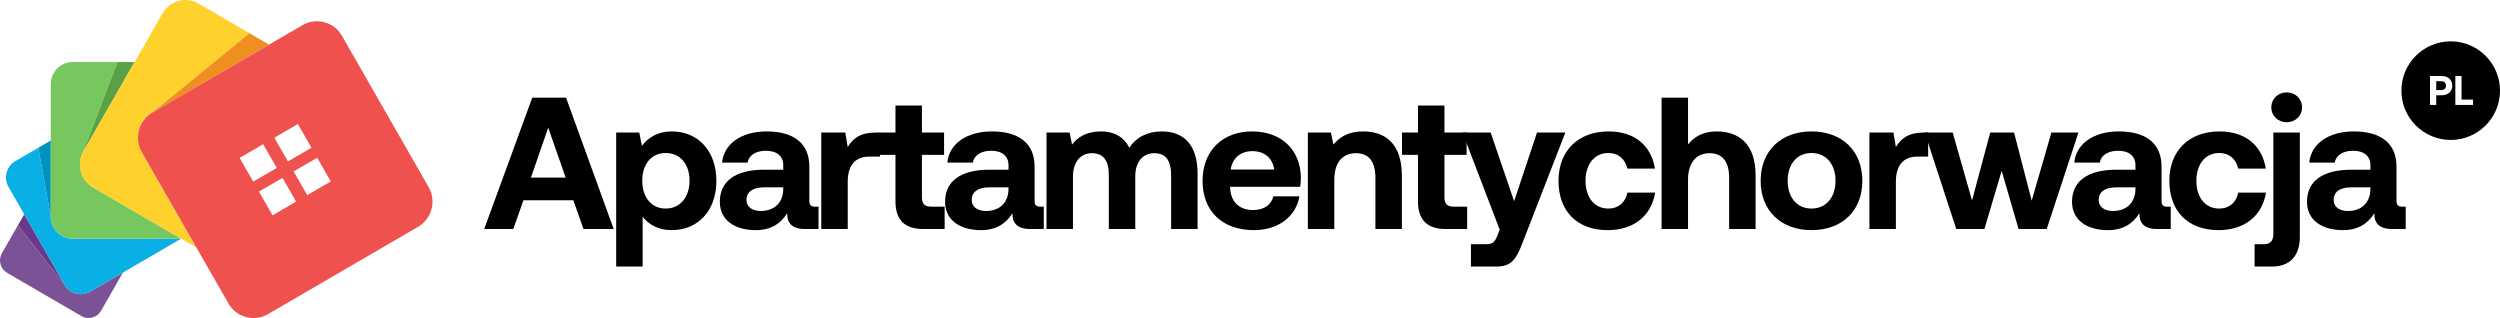
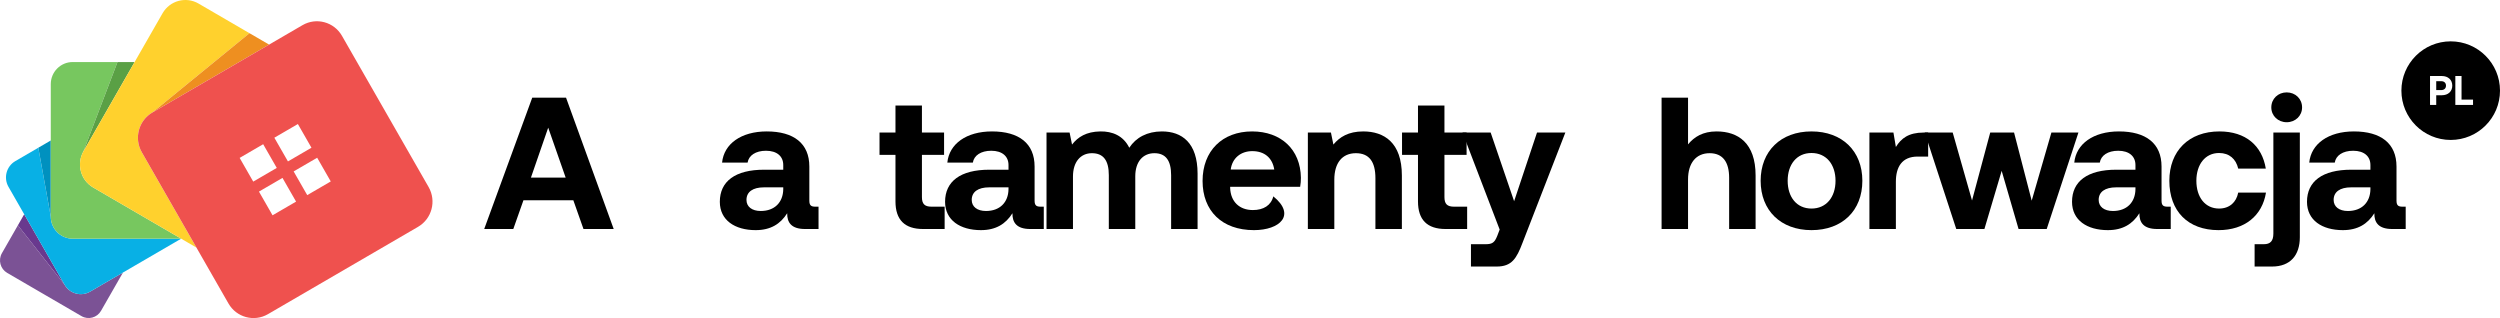
<svg xmlns="http://www.w3.org/2000/svg" width="786" height="100" viewBox="0 0 786 100" fill="none">
  <path d="M28.338 91.686C25.528 93.321 21.93 92.352 20.307 89.515L5.625 70.835L0.603 79.602C-0.638 81.768 0.099 84.541 2.248 85.791L25.618 99.383C27.767 100.634 30.519 99.891 31.76 97.725L38.667 85.673L28.338 91.681V91.686Z" fill="#7B5295" />
  <path d="M20.307 89.515L5.625 70.84L7.613 67.365L20.307 89.515Z" fill="#69398E" />
  <path d="M22.852 75.04C19.048 75.04 15.963 71.931 15.963 68.099L12.047 46.446L4.821 50.651C2.01 52.286 1.043 55.911 2.667 58.742L20.303 89.52C21.926 92.352 25.523 93.326 28.334 91.69L56.95 75.044H22.852V75.04Z" fill="#08B0E5" />
  <path d="M15.963 68.094L12.047 46.446L15.963 44.167V68.094Z" fill="#0091BF" />
  <path d="M29.287 58.946C25.325 56.64 23.967 51.539 26.256 47.542L26.58 46.976L26.252 47.542L36.94 19.506H22.852C19.048 19.506 15.963 22.614 15.963 26.447V68.099C15.963 71.931 19.048 75.04 22.852 75.04H56.95L29.287 58.946Z" fill="#77C75F" />
  <path d="M26.252 47.542L36.94 19.506H42.318L26.252 47.542Z" fill="#5AA045" />
  <path d="M44.58 47.869C42.071 43.492 43.559 37.892 47.903 35.368L78.436 10.44L62.423 1.12C58.461 -1.186 53.394 0.183 51.109 4.174L26.256 47.542C23.967 51.534 25.325 56.64 29.287 58.946L61.748 77.831L44.58 47.869Z" fill="#FFD12D" />
  <path d="M47.908 35.368L78.44 10.436L84.6 14.02L47.908 35.368Z" fill="#EE8F20" />
  <path d="M134.761 58.815L107.511 11.26C105.002 6.884 99.448 5.384 95.105 7.912L47.908 35.368C43.564 37.897 42.075 43.492 44.585 47.869L71.834 95.423C74.344 99.8 79.897 101.3 84.241 98.772L131.438 71.315C135.782 68.787 137.27 63.192 134.761 58.815ZM93.652 38.993L97.924 46.446L90.527 50.75L86.255 43.297L93.652 38.993ZM79.618 57.098L75.346 49.645L82.743 45.34L87.015 52.794L79.618 57.098ZM85.689 67.691L81.417 60.238L88.814 55.933L93.086 63.386L85.689 67.691ZM96.593 61.348L92.321 53.895L99.718 49.59L103.99 57.044L96.593 61.348Z" fill="#EF514E" />
  <path d="M161.381 72H152.236L167.34 30.7H177.96L192.946 72H183.447L180.261 62.973H164.567L161.381 72ZM172.355 40.14L166.927 55.834H177.842L172.355 40.14Z" fill="black" />
-   <path d="M211.132 41.32C219.333 41.261 225.233 47.338 225.233 56.896C225.233 66.336 219.333 72.354 211.191 72.354C207.002 72.354 203.993 70.643 202.046 68.165V83.8H193.727V41.674H200.984L201.81 45.863C203.757 43.267 206.825 41.32 211.132 41.32ZM209.303 65.569C213.846 65.569 216.796 61.97 216.796 56.778C216.796 51.645 213.846 48.105 209.303 48.105C204.76 48.105 201.928 51.645 201.928 56.778C201.928 61.97 204.76 65.569 209.303 65.569Z" fill="black" />
  <path d="M256.403 64.979H257.347V72H253.099C248.792 72 247.435 69.935 247.494 67.044C245.37 70.407 242.302 72.354 237.582 72.354C231.033 72.354 226.313 69.227 226.313 63.445C226.313 57.014 231.151 53.356 240.237 53.356H246.255V51.881C246.255 49.167 244.308 47.397 240.827 47.397C237.582 47.397 235.399 48.872 235.045 51.114H227.021C227.611 45.214 233.039 41.32 241.063 41.32C249.559 41.32 254.456 45.096 254.456 52.353V63.091C254.456 64.684 255.105 64.979 256.403 64.979ZM246.255 59.492V58.902H240.178C236.697 58.902 234.691 60.318 234.691 62.855C234.691 64.979 236.402 66.336 239.175 66.336C243.541 66.336 246.196 63.622 246.255 59.492Z" fill="black" />
-   <path d="M275.257 41.674H276.673V49.226H273.369C268.413 49.226 266.525 52.53 266.525 57.132V72H258.206V41.674H265.758L266.525 46.217C268.177 43.503 270.537 41.674 275.257 41.674Z" fill="black" />
  <path d="M281.536 63.327V48.695H276.521V41.674H281.536V33.178H289.855V41.674H296.817V48.695H289.855V61.97C289.855 64.094 290.681 64.979 292.864 64.979H296.994V72H290.209C284.427 72 281.536 69.109 281.536 63.327Z" fill="black" />
  <path d="M327.222 64.979H328.166V72H323.918C319.611 72 318.254 69.935 318.313 67.044C316.189 70.407 313.121 72.354 308.401 72.354C301.852 72.354 297.132 69.227 297.132 63.445C297.132 57.014 301.97 53.356 311.056 53.356H317.074V51.881C317.074 49.167 315.127 47.397 311.646 47.397C308.401 47.397 306.218 48.872 305.864 51.114H297.84C298.43 45.214 303.858 41.32 311.882 41.32C320.378 41.32 325.275 45.096 325.275 52.353V63.091C325.275 64.684 325.924 64.979 327.222 64.979ZM317.074 59.492V58.902H310.997C307.516 58.902 305.51 60.318 305.51 62.855C305.51 64.979 307.221 66.336 309.994 66.336C314.36 66.336 317.015 63.622 317.074 59.492Z" fill="black" />
  <path d="M365.309 41.32C371.563 41.32 376.519 44.86 376.519 54.595V72H368.2V55.067C368.2 50.524 366.548 48.164 362.949 48.164C359.35 48.164 356.931 50.819 356.931 55.421V72H348.612V55.067C348.612 50.524 346.96 48.164 343.302 48.164C339.703 48.164 337.343 50.937 337.343 55.48V72H329.024V41.674H336.281L337.048 45.45C338.877 43.09 341.532 41.379 345.957 41.32C349.674 41.261 353.155 42.618 355.043 46.453C357.167 43.208 360.707 41.32 365.309 41.32Z" fill="black" />
-   <path d="M394.254 72.354C384.165 72.354 378.088 66.277 378.088 56.896C378.088 47.456 384.283 41.32 393.664 41.32C402.75 41.32 408.886 46.984 409.004 55.893C409.004 56.778 408.945 57.781 408.768 58.725H386.761V59.138C386.938 63.445 389.711 66.041 393.9 66.041C397.263 66.041 399.623 64.566 400.331 61.734H408.532C407.588 67.634 402.337 72.354 394.254 72.354ZM386.938 53.297H400.626C400.036 49.58 397.499 47.515 393.723 47.515C390.124 47.515 387.41 49.698 386.938 53.297Z" fill="black" />
+   <path d="M394.254 72.354C384.165 72.354 378.088 66.277 378.088 56.896C378.088 47.456 384.283 41.32 393.664 41.32C402.75 41.32 408.886 46.984 409.004 55.893C409.004 56.778 408.945 57.781 408.768 58.725H386.761V59.138C386.938 63.445 389.711 66.041 393.9 66.041C397.263 66.041 399.623 64.566 400.331 61.734C407.588 67.634 402.337 72.354 394.254 72.354ZM386.938 53.297H400.626C400.036 49.58 397.499 47.515 393.723 47.515C390.124 47.515 387.41 49.698 386.938 53.297Z" fill="black" />
  <path d="M428.596 41.32C435.145 41.32 440.75 44.801 440.75 55.185V72H432.431V56.011C432.431 50.878 430.484 48.164 426.295 48.164C421.988 48.164 419.51 51.232 419.51 56.483V72H411.191V41.674H418.448L419.215 45.45C421.162 43.09 423.935 41.32 428.596 41.32Z" fill="black" />
  <path d="M445.814 63.327V48.695H440.799V41.674H445.814V33.178H454.133V41.674H461.095V48.695H454.133V61.97C454.133 64.094 454.959 64.979 457.142 64.979H461.272V72H454.487C448.705 72 445.814 69.109 445.814 63.327Z" fill="black" />
  <path d="M471.495 72.177L459.813 41.674H468.663L476.038 63.268L483.236 41.674H492.145L478.693 76.307C476.805 81.322 475.271 83.8 470.551 83.8H462.468V76.779H467.07C469.194 76.779 469.902 76.248 470.728 74.183L471.495 72.177Z" fill="black" />
-   <path d="M505.448 72.354C495.831 72.354 489.99 66.395 489.99 56.837C489.99 47.456 496.126 41.32 505.743 41.32C514.003 41.32 519.136 45.804 520.316 53.002H511.643C510.935 49.993 508.87 48.105 505.625 48.105C501.259 48.105 498.486 51.704 498.486 56.837C498.486 62.029 501.259 65.569 505.625 65.569C508.87 65.569 511.053 63.622 511.643 60.554H520.375C519.195 67.811 513.708 72.354 505.448 72.354Z" fill="black" />
  <path d="M539.688 41.32C546.414 41.32 551.96 44.919 551.96 55.185V72H543.641V55.893C543.641 50.937 541.635 48.164 537.505 48.164C533.257 48.164 530.72 51.232 530.72 56.424V72H522.401V30.7H530.72V45.391C532.667 43.031 535.381 41.32 539.688 41.32Z" fill="black" />
  <path d="M569.536 72.354C559.86 72.354 553.547 66.159 553.547 56.837C553.547 47.515 559.86 41.32 569.536 41.32C579.212 41.32 585.525 47.515 585.525 56.837C585.525 66.218 579.212 72.354 569.536 72.354ZM569.536 65.569C574.197 65.569 577.088 61.97 577.088 56.837C577.088 51.704 574.197 48.105 569.536 48.105C564.875 48.105 562.043 51.704 562.043 56.837C562.043 61.97 564.875 65.569 569.536 65.569Z" fill="black" />
  <path d="M604.795 41.674H606.211V49.226H602.907C597.951 49.226 596.063 52.53 596.063 57.132V72H587.744V41.674H595.296L596.063 46.217C597.715 43.503 600.075 41.674 604.795 41.674Z" fill="black" />
  <path d="M615.048 72L605.136 41.674H613.927L620.004 63.032L625.727 41.674H633.22L638.766 63.091L644.961 41.674H653.457L643.486 72H634.636L629.326 53.71L623.898 72H615.048Z" fill="black" />
  <path d="M681.535 64.979H682.479V72H678.231C673.924 72 672.567 69.935 672.626 67.044C670.502 70.407 667.434 72.354 662.714 72.354C656.165 72.354 651.445 69.227 651.445 63.445C651.445 57.014 656.283 53.356 665.369 53.356H671.387V51.881C671.387 49.167 669.44 47.397 665.959 47.397C662.714 47.397 660.531 48.872 660.177 51.114H652.153C652.743 45.214 658.171 41.32 666.195 41.32C674.691 41.32 679.588 45.096 679.588 52.353V63.091C679.588 64.684 680.237 64.979 681.535 64.979ZM671.387 59.492V58.902H665.31C661.829 58.902 659.823 60.318 659.823 62.855C659.823 64.979 661.534 66.336 664.307 66.336C668.673 66.336 671.328 63.622 671.387 59.492Z" fill="black" />
  <path d="M697.5 72.354C687.883 72.354 682.042 66.395 682.042 56.837C682.042 47.456 688.178 41.32 697.795 41.32C706.055 41.32 711.188 45.804 712.368 53.002H703.695C702.987 49.993 700.922 48.105 697.677 48.105C693.311 48.105 690.538 51.704 690.538 56.837C690.538 62.029 693.311 65.569 697.677 65.569C700.922 65.569 703.105 63.622 703.695 60.554H712.427C711.247 67.811 705.76 72.354 697.5 72.354Z" fill="black" />
  <path d="M718.937 38.429C716.223 38.429 714.099 36.423 714.099 33.768C714.099 31.054 716.223 29.048 718.937 29.048C721.651 29.048 723.775 31.054 723.775 33.768C723.775 36.423 721.651 38.429 718.937 38.429ZM708.848 83.8V76.779H711.739C713.804 76.779 714.748 75.776 714.748 73.416V41.674H723.067V74.596C723.067 80.201 720.117 83.8 714.335 83.8H708.848Z" fill="black" />
  <path d="M755.407 64.979H756.351V72H752.103C747.796 72 746.439 69.935 746.498 67.044C744.374 70.407 741.306 72.354 736.586 72.354C730.037 72.354 725.317 69.227 725.317 63.445C725.317 57.014 730.155 53.356 739.241 53.356H745.259V51.881C745.259 49.167 743.312 47.397 739.831 47.397C736.586 47.397 734.403 48.872 734.049 51.114H726.025C726.615 45.214 732.043 41.32 740.067 41.32C748.563 41.32 753.46 45.096 753.46 52.353V63.091C753.46 64.684 754.109 64.979 755.407 64.979ZM745.259 59.492V58.902H739.182C735.701 58.902 733.695 60.318 733.695 62.855C733.695 64.979 735.406 66.336 738.179 66.336C742.545 66.336 745.2 63.622 745.259 59.492Z" fill="black" />
  <path d="M765.951 25.525H767.524C768.434 25.525 769.019 26.058 769.019 26.929C769.019 27.787 768.434 28.32 767.524 28.32H765.951V25.525Z" fill="black" />
  <path fill-rule="evenodd" clip-rule="evenodd" d="M770.5 13C761.94 13 755 19.94 755 28.5C755 37.06 761.94 44 770.5 44C779.06 44 786 37.06 786 28.5C786 19.94 779.06 13 770.5 13ZM764.001 23.9V33H765.951V29.945H767.706C769.682 29.945 770.995 28.762 770.995 26.929C770.995 25.083 769.682 23.9 767.706 23.9H764.001ZM771.958 33H777.522V31.323H773.908V23.9H771.958V33Z" fill="black" />
</svg>